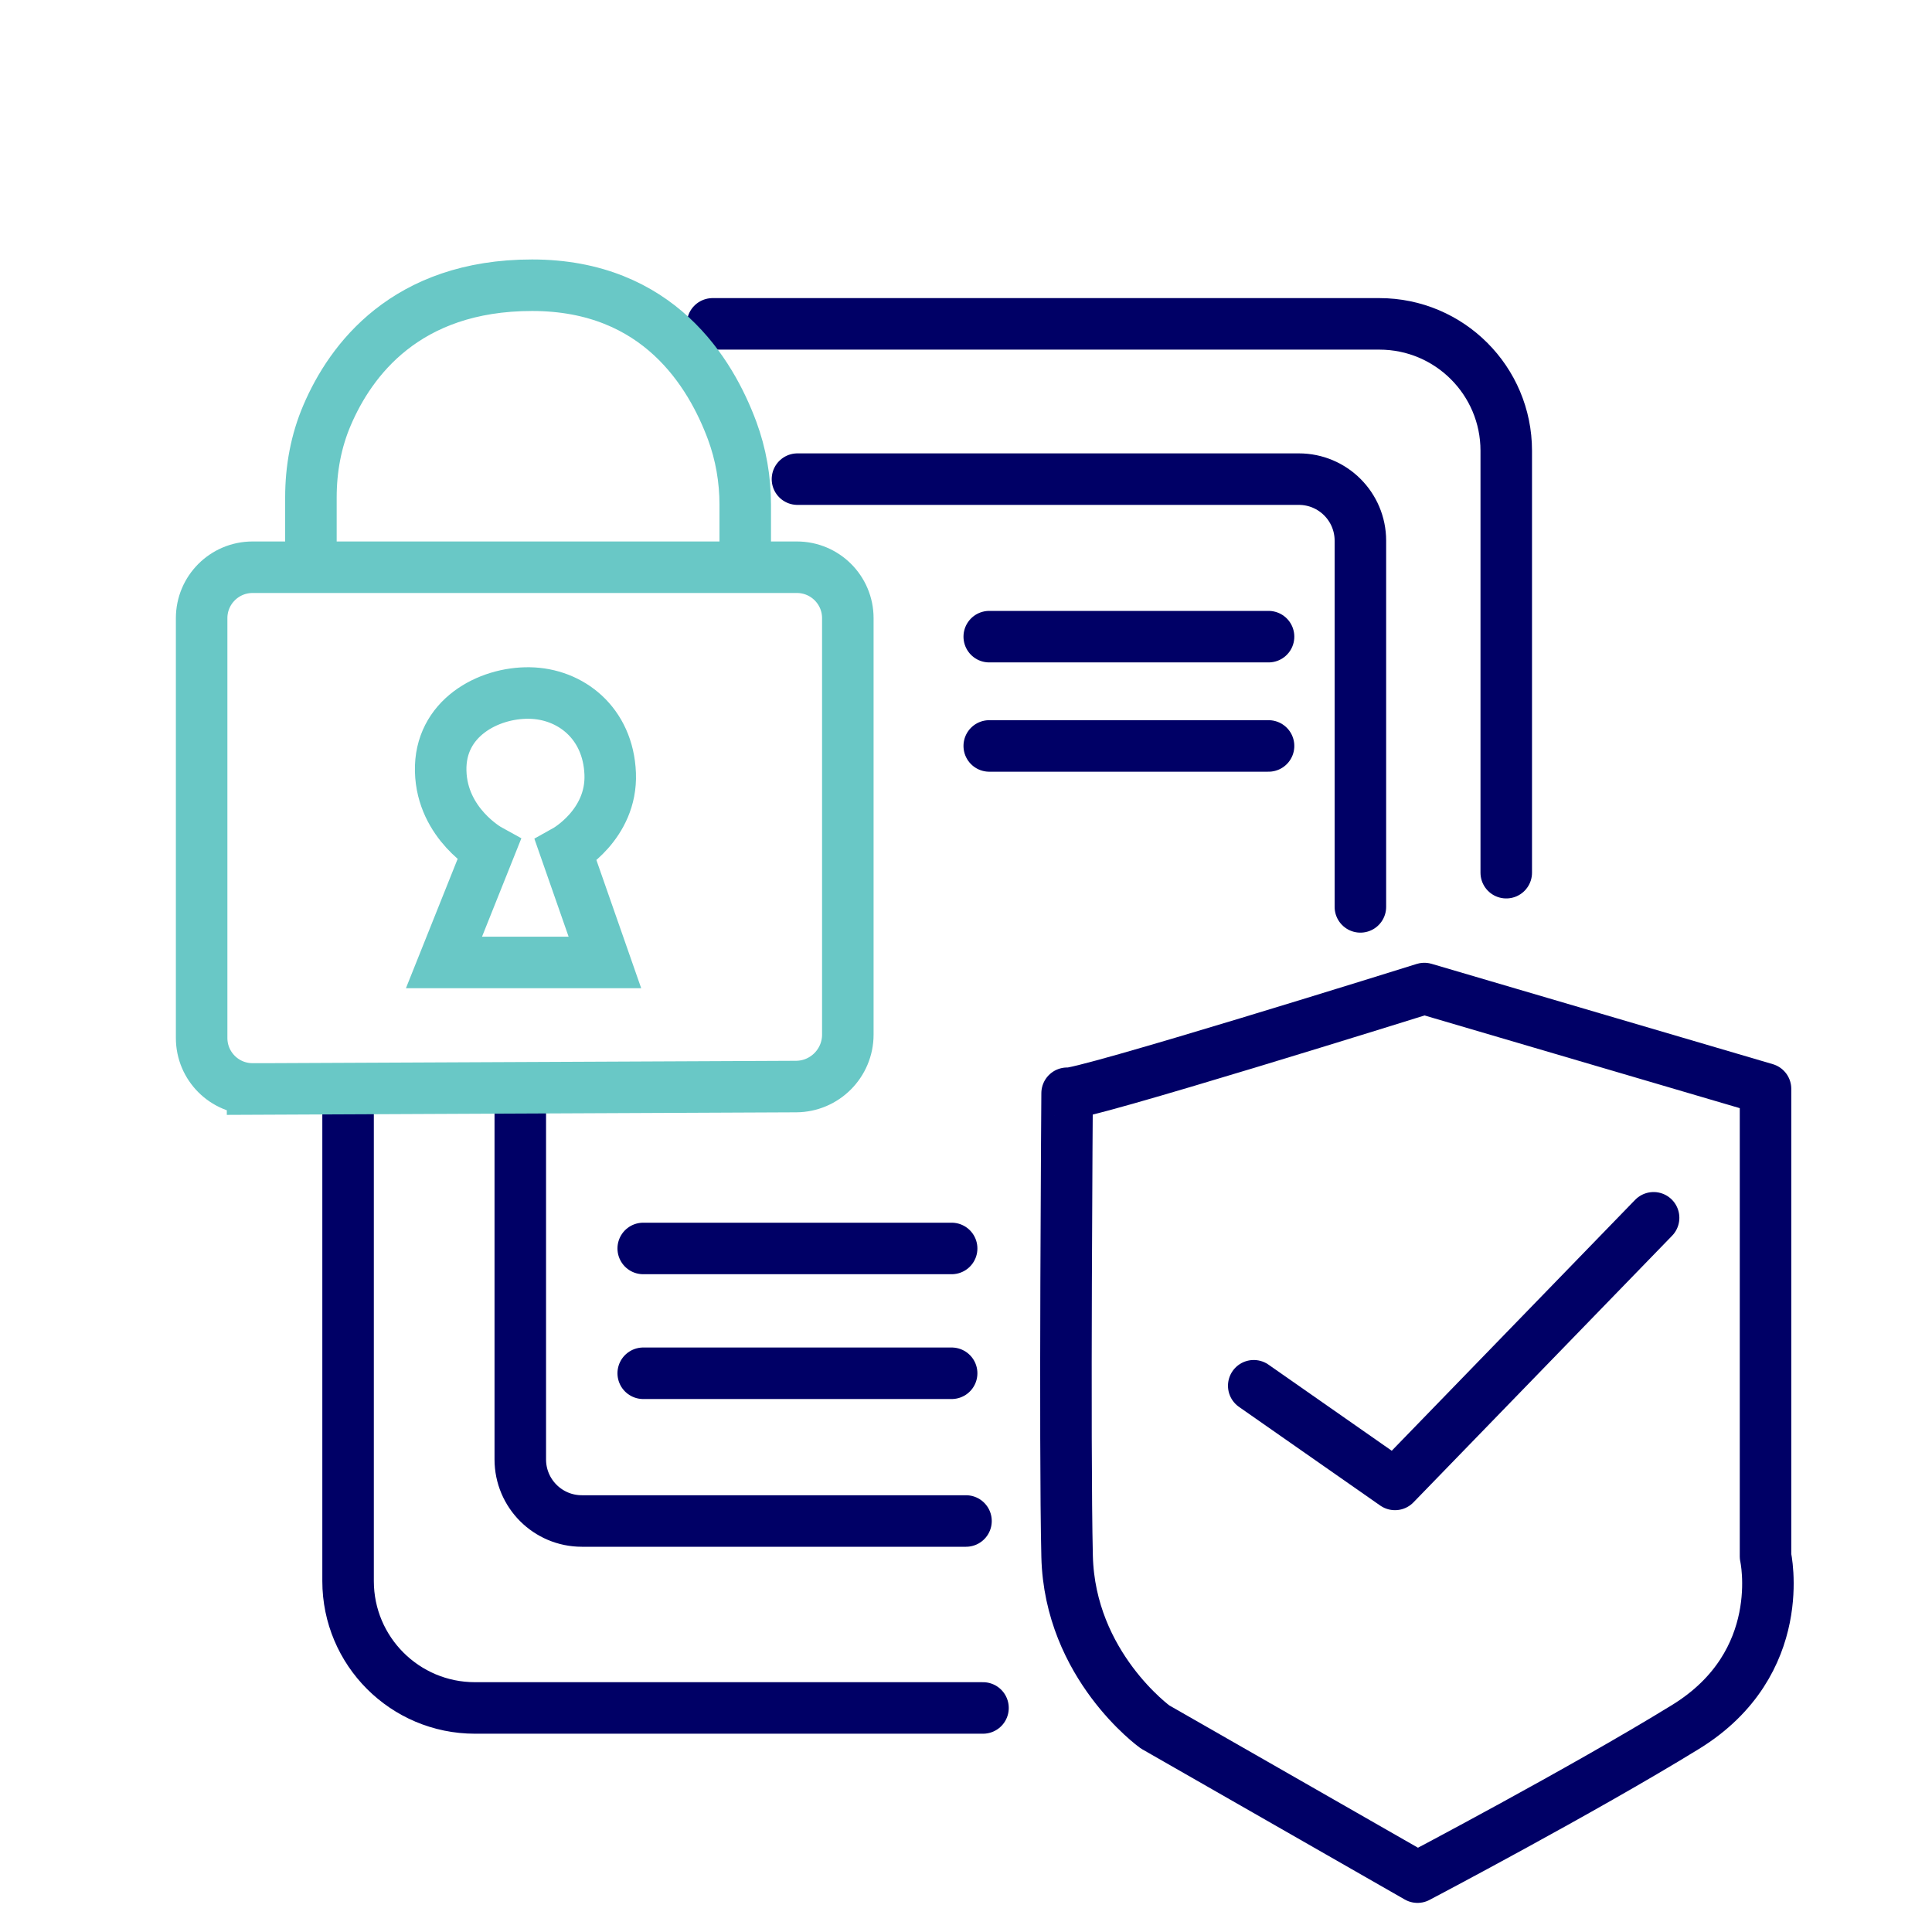
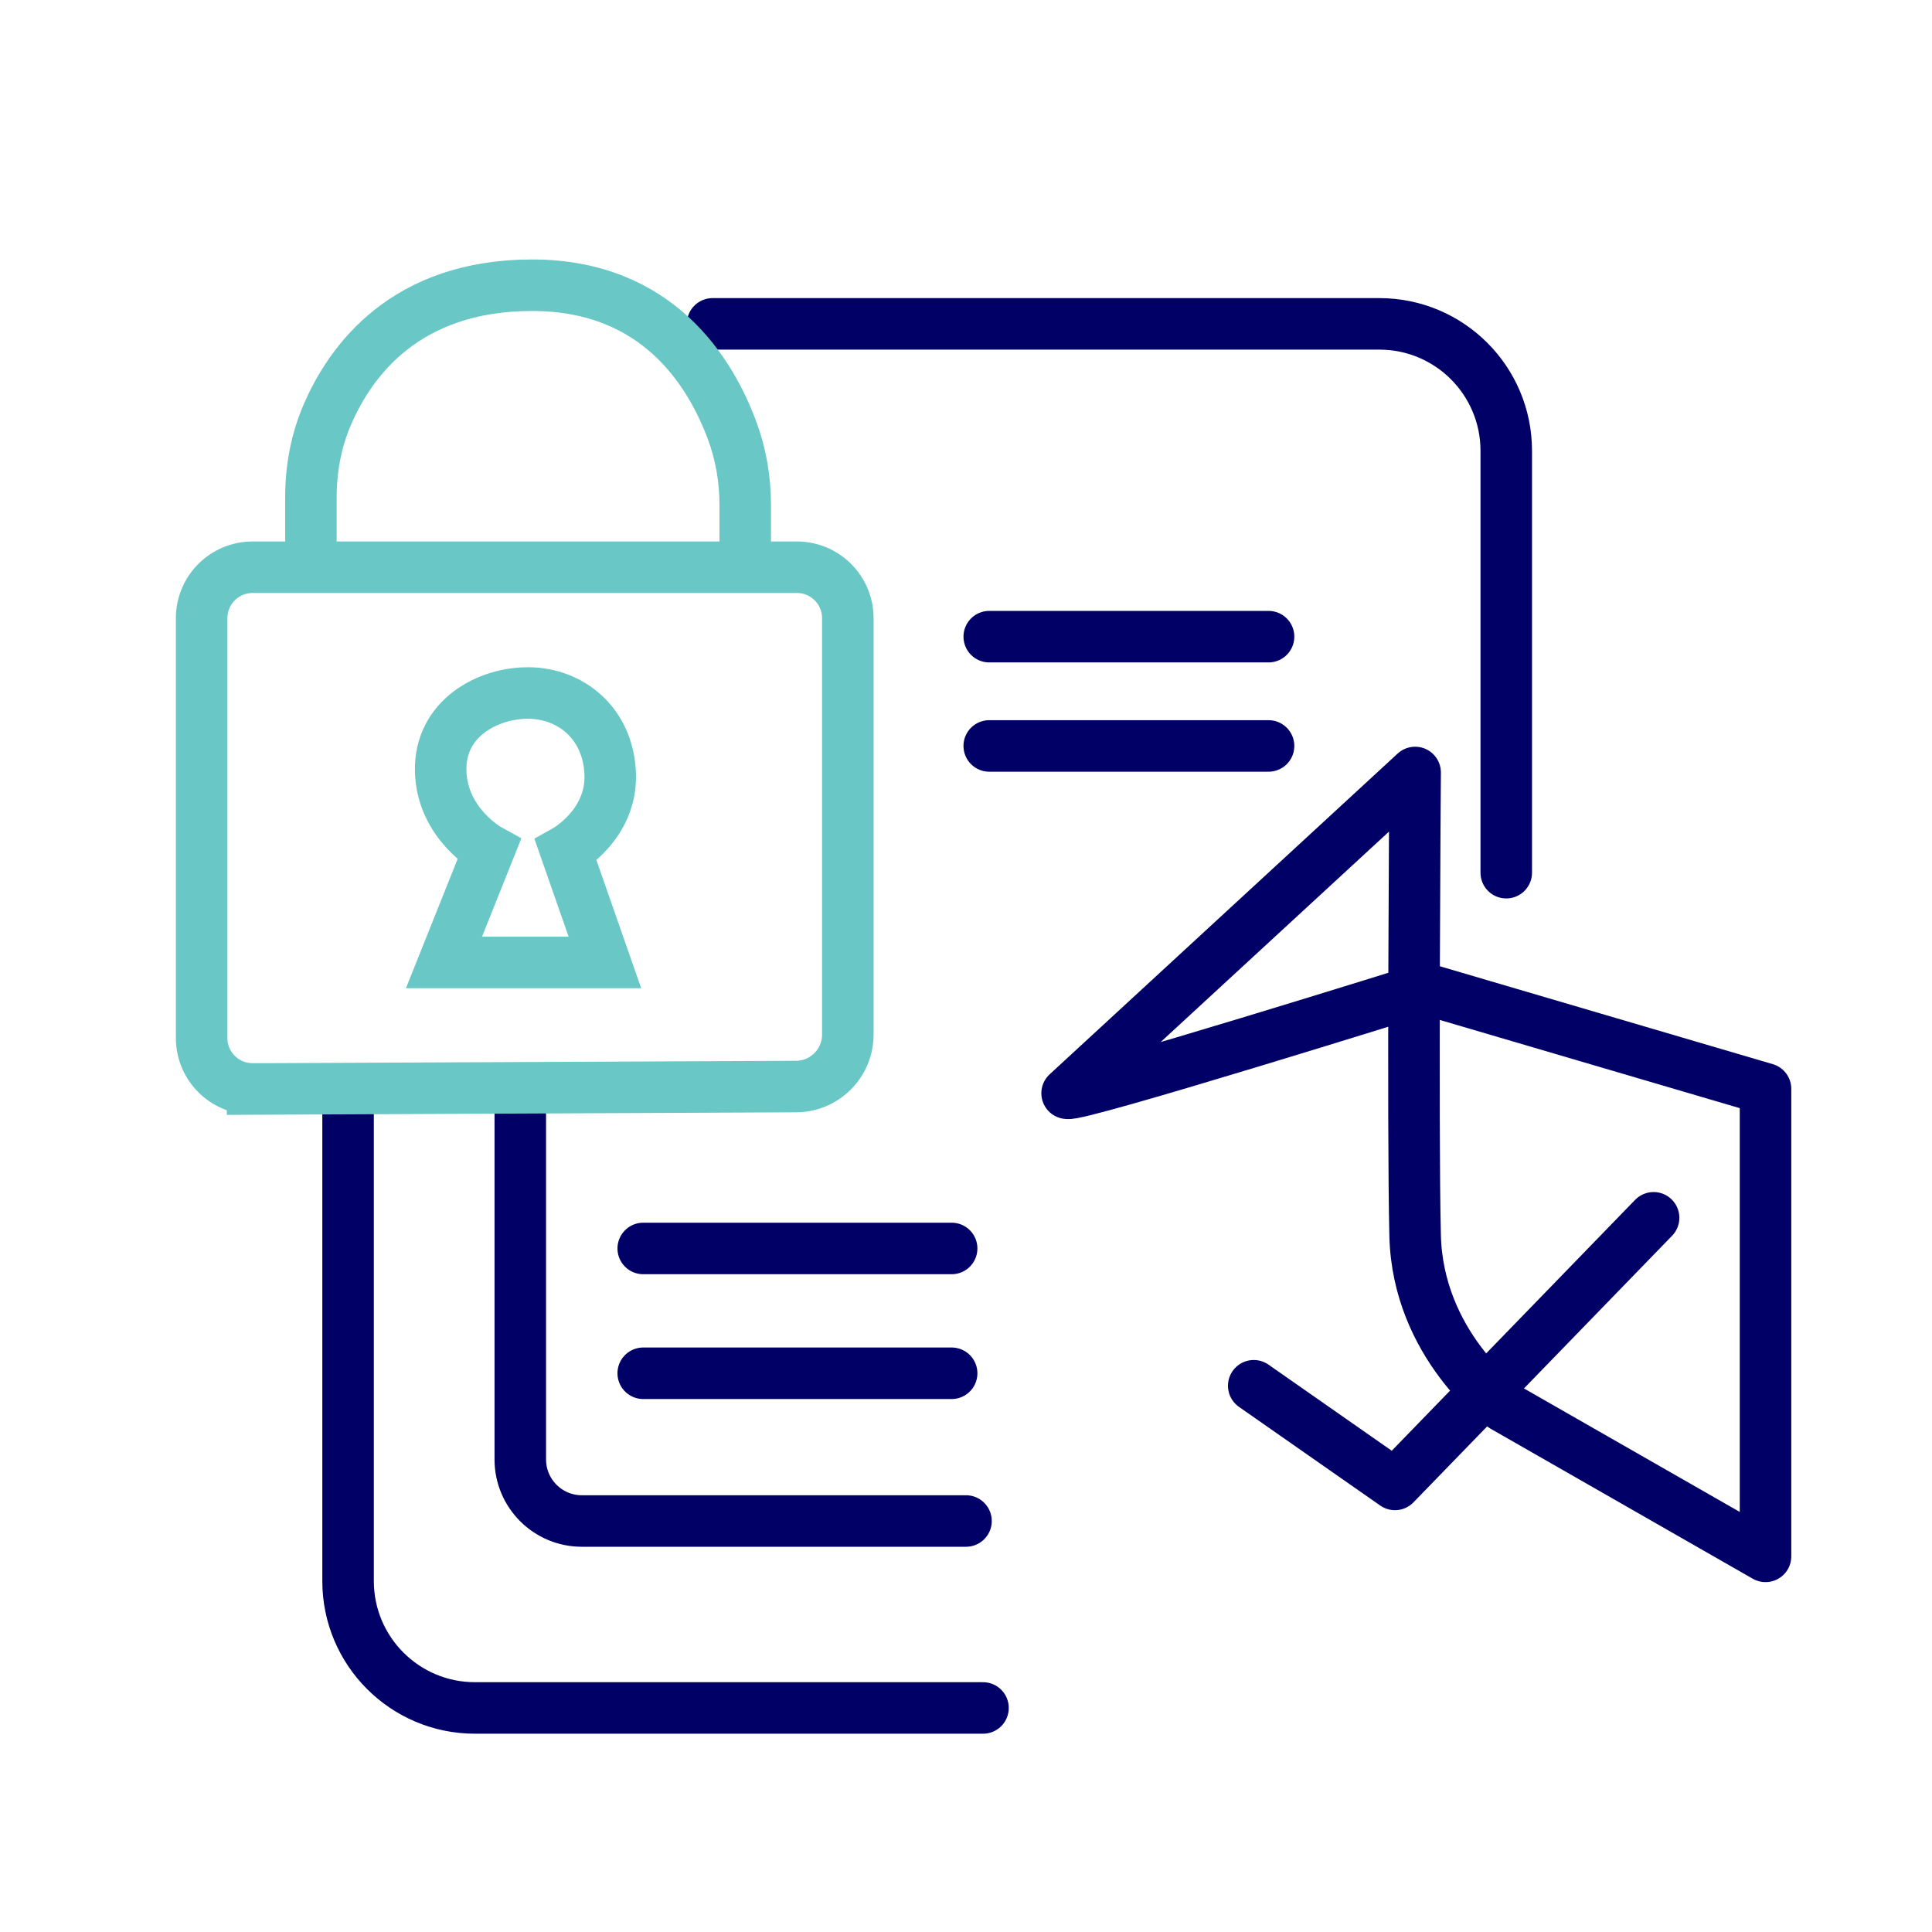
<svg xmlns="http://www.w3.org/2000/svg" id="Layer_2" data-name="Layer 2" viewBox="0 0 300 300">
  <defs>
    <style> .cls-1 { stroke: #69c8c6; } .cls-1, .cls-2 { stroke-miterlimit: 10; } .cls-1, .cls-2, .cls-3 { fill: none; stroke-linecap: round; stroke-width: 8px; } .cls-2, .cls-3 { stroke: #006; } .cls-3 { stroke-linejoin: round; } </style>
  </defs>
  <g>
    <path class="cls-2" d="m110.65,50.29h103.54c10.88,0,19.7,8.82,19.7,19.7v65.52" />
    <path class="cls-2" d="m152.64,265.21h-78.89c-10.88,0-19.7-8.82-19.7-19.7v-73" />
    <path class="cls-2" d="m150,236.18h-59.65c-5.28,0-9.56-4.28-9.56-9.56v-56.86" />
    <line class="cls-2" x1="153.61" y1="115.83" x2="196.98" y2="115.83" />
    <line class="cls-2" x1="153.61" y1="98.86" x2="196.98" y2="98.86" />
    <line class="cls-2" x1="99.88" y1="193.86" x2="147.77" y2="193.86" />
    <line class="cls-2" x1="99.88" y1="213.24" x2="147.77" y2="213.24" />
-     <path class="cls-2" d="m123.83,74.4h77.85c5.28,0,9.56,4.28,9.56,9.56v56.86" />
  </g>
  <g>
    <path class="cls-1" d="m39.22,169.09c-4.37,0-7.91-3.54-7.91-7.91v-65.19c0-4.37,3.54-7.91,7.91-7.91h84.52c4.37,0,7.91,3.54,7.91,7.91v64.66c0,4.44-3.59,8.05-8.03,8.07l-84.4.38Z" />
    <path class="cls-1" d="m93.92,149.45h-24.98l6.99-17.48s-7.3-4.01-7.5-12.23c-.21-8.22,7.4-12.23,13.78-12.13,6.37.1,12.23,4.63,12.54,12.54.31,7.92-6.89,11.93-6.89,11.93l6.07,17.37Z" />
    <path class="cls-1" d="m48.28,87.67v-10.47c0-4.37.79-8.73,2.52-12.75,3.62-8.46,12.18-20.16,31.82-20.16s27.75,13.66,31.06,22.55c1.37,3.69,2.04,7.6,2.04,11.54v8.98" />
  </g>
-   <path class="cls-3" d="m165.7,169.76c1.24.71,55.47-16.26,55.47-16.26l52.98,15.58v72.59s3.73,16.56-12.42,26.49-41.62,23.32-41.62,23.32l-40.75-23.32s-13.25-9.52-13.66-26.49,0-71.91,0-71.91Z" />
+   <path class="cls-3" d="m165.7,169.76c1.24.71,55.47-16.26,55.47-16.26l52.98,15.58v72.59l-40.75-23.32s-13.25-9.52-13.66-26.49,0-71.91,0-71.91Z" />
  <polyline class="cls-3" points="194.68 215.18 216.61 230.5 256.77 189.1" />
</svg>